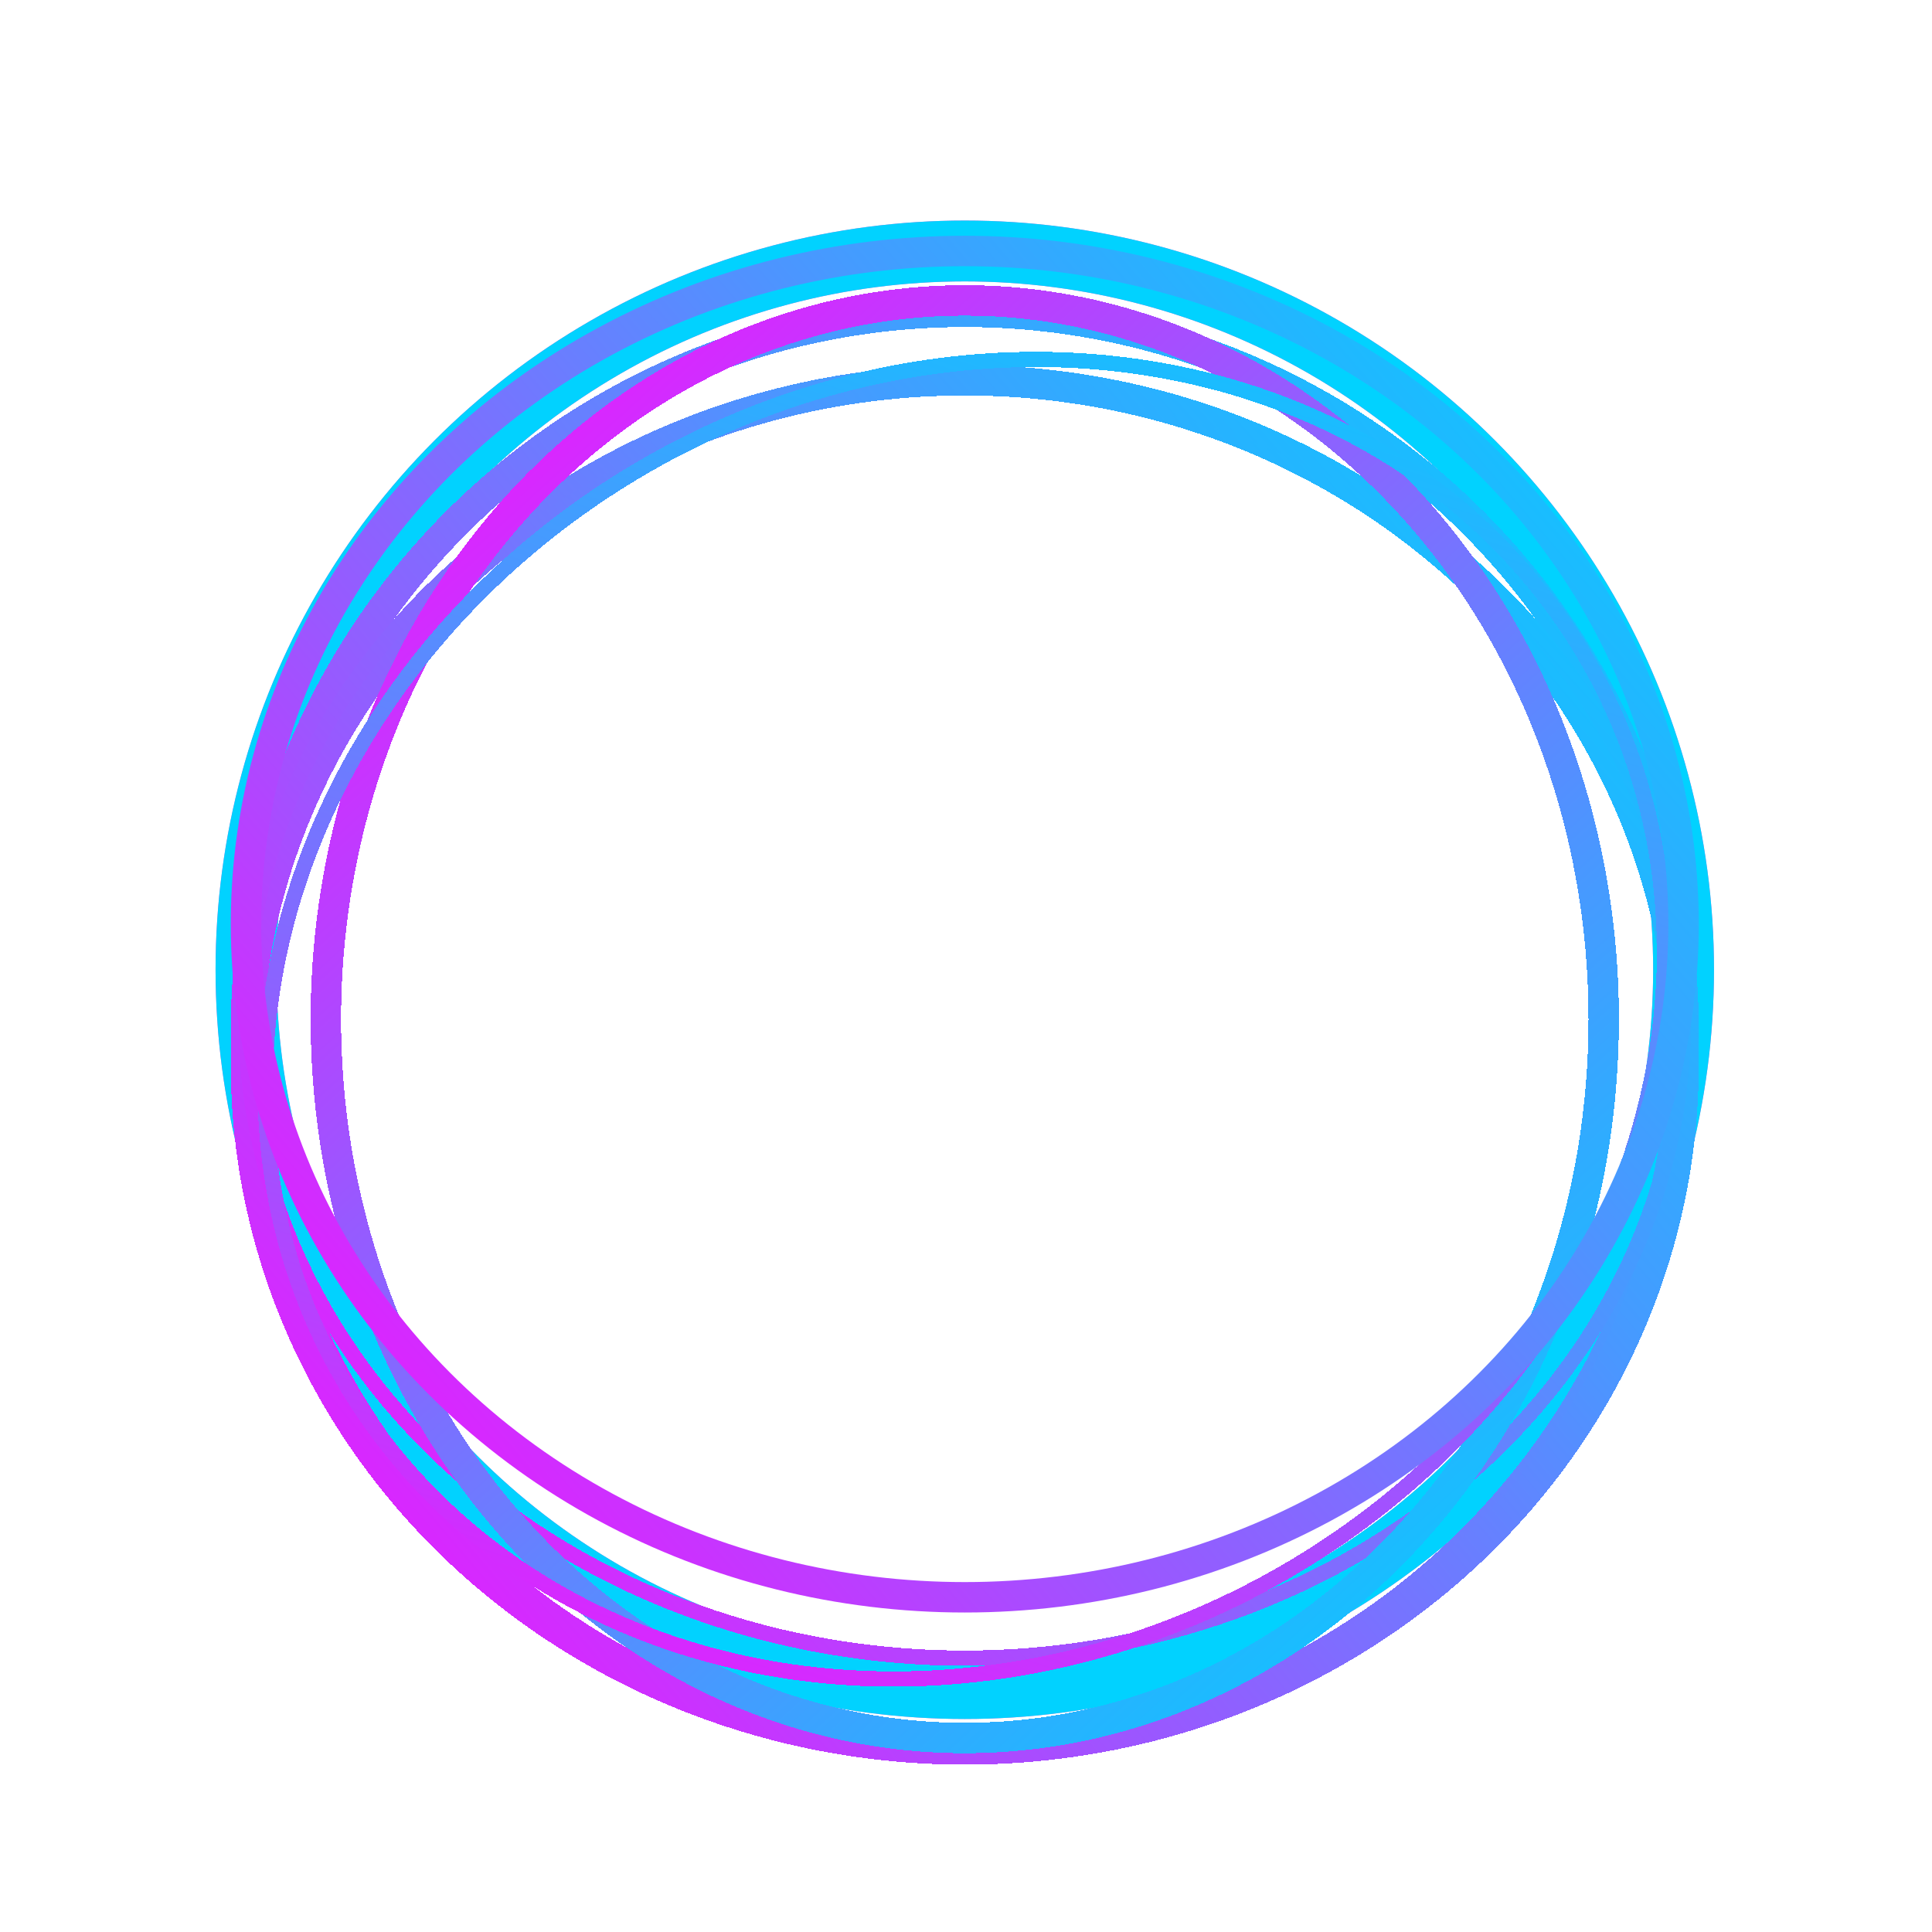
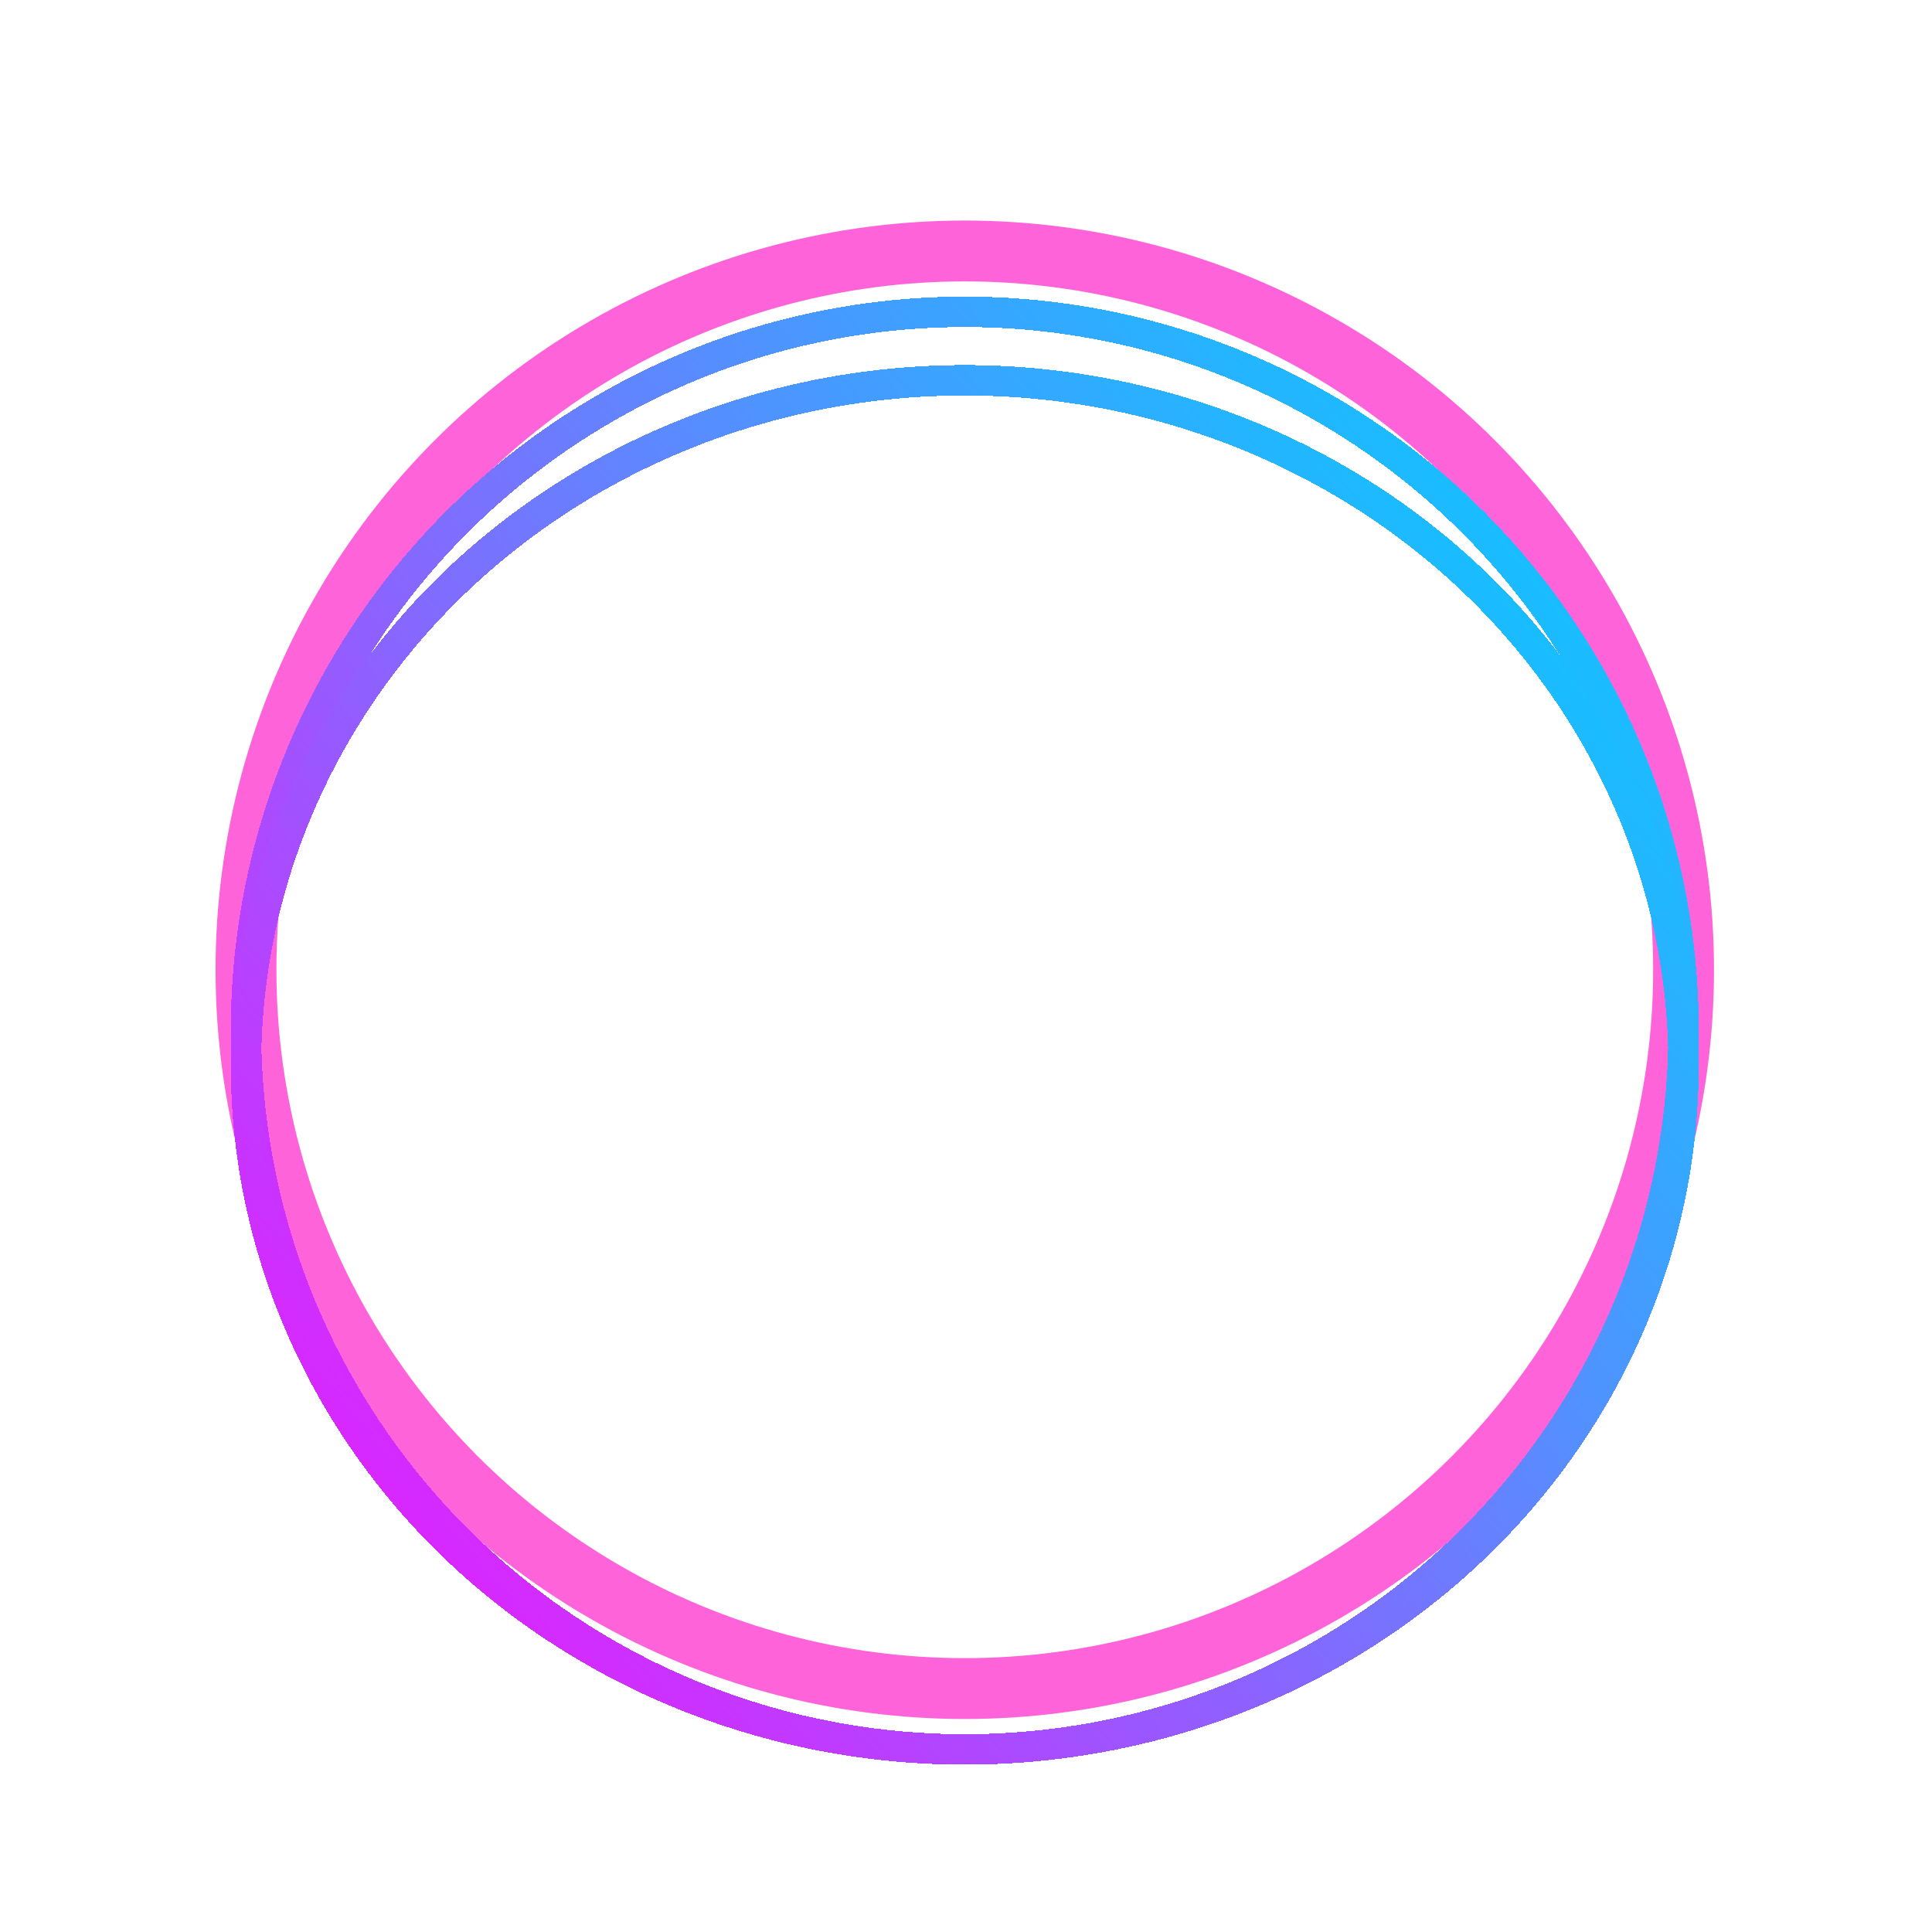
<svg xmlns="http://www.w3.org/2000/svg" width="127" height="127" viewBox="0 0 127 127" fill="none">
  <g filter="url(#filter0_f_229_4814)">
    <circle cx="63.42" cy="63.748" r="47.25" stroke="#FF63DA" stroke-width="4" />
  </g>
  <g filter="url(#filter1_f_229_4814)">
-     <circle cx="63.42" cy="63.748" r="47.25" stroke="#01D2FF" stroke-width="4" />
-   </g>
+     </g>
  <g filter="url(#filter2_d_229_4814)">
    <circle cx="63.42" cy="63.748" r="47.25" stroke="url(#paint0_linear_229_4814)" stroke-width="2" shape-rendering="crispEdges" />
  </g>
  <g filter="url(#filter3_d_229_4814)">
    <ellipse cx="63.42" cy="65.998" rx="47.25" ry="45" stroke="url(#paint1_linear_229_4814)" stroke-width="2" shape-rendering="crispEdges" />
  </g>
  <g filter="url(#filter4_d_229_4814)">
-     <ellipse cx="63.42" cy="62.998" rx="47.25" ry="42" stroke="url(#paint2_linear_229_4814)" shape-rendering="crispEdges" />
-   </g>
+     </g>
  <g filter="url(#filter5_d_229_4814)">
-     <ellipse cx="63.42" cy="62.998" rx="47.25" ry="42" transform="rotate(90 63.42 62.998)" stroke="url(#paint3_linear_229_4814)" stroke-width="2" shape-rendering="crispEdges" />
-   </g>
+     </g>
  <g filter="url(#filter6_d_229_4814)">
-     <ellipse cx="63.42" cy="62.998" rx="47.25" ry="42" transform="rotate(-30 63.42 62.998)" stroke="url(#paint4_linear_229_4814)" shape-rendering="crispEdges" />
-   </g>
+     </g>
  <g filter="url(#filter7_f_229_4814)">
-     <ellipse cx="63.42" cy="60.748" rx="47.25" ry="44.25" stroke="url(#paint5_linear_229_4814)" stroke-width="2" />
-   </g>
+     </g>
  <defs>
    <filter id="filter0_f_229_4814" x="10.17" y="10.498" width="106.5" height="106.5" filterUnits="userSpaceOnUse" color-interpolation-filters="sRGB">
      <feFlood flood-opacity="0" result="BackgroundImageFix" />
      <feBlend mode="normal" in="SourceGraphic" in2="BackgroundImageFix" result="shape" />
      <feGaussianBlur stdDeviation="2" result="effect1_foregroundBlur_229_4814" />
    </filter>
    <filter id="filter1_f_229_4814" x="0.17" y="0.498" width="126.5" height="126.5" filterUnits="userSpaceOnUse" color-interpolation-filters="sRGB">
      <feFlood flood-opacity="0" result="BackgroundImageFix" />
      <feBlend mode="normal" in="SourceGraphic" in2="BackgroundImageFix" result="shape" />
      <feGaussianBlur stdDeviation="7" result="effect1_foregroundBlur_229_4814" />
    </filter>
    <filter id="filter2_d_229_4814" x="7.17" y="11.498" width="112.5" height="112.5" filterUnits="userSpaceOnUse" color-interpolation-filters="sRGB">
      <feFlood flood-opacity="0" result="BackgroundImageFix" />
      <feColorMatrix in="SourceAlpha" type="matrix" values="0 0 0 0 0 0 0 0 0 0 0 0 0 0 0 0 0 0 127 0" result="hardAlpha" />
      <feOffset dy="4" />
      <feGaussianBlur stdDeviation="4" />
      <feComposite in2="hardAlpha" operator="out" />
      <feColorMatrix type="matrix" values="0 0 0 0 0 0 0 0 0 0 0 0 0 0 0.961 0 0 0 1 0" />
      <feBlend mode="normal" in2="BackgroundImageFix" result="effect1_dropShadow_229_4814" />
      <feBlend mode="normal" in="SourceGraphic" in2="effect1_dropShadow_229_4814" result="shape" />
    </filter>
    <filter id="filter3_d_229_4814" x="7.17" y="15.998" width="112.5" height="108" filterUnits="userSpaceOnUse" color-interpolation-filters="sRGB">
      <feFlood flood-opacity="0" result="BackgroundImageFix" />
      <feColorMatrix in="SourceAlpha" type="matrix" values="0 0 0 0 0 0 0 0 0 0 0 0 0 0 0 0 0 0 127 0" result="hardAlpha" />
      <feOffset dy="4" />
      <feGaussianBlur stdDeviation="4" />
      <feComposite in2="hardAlpha" operator="out" />
      <feColorMatrix type="matrix" values="0 0 0 0 0 0 0 0 0 0 0 0 0 0 0.961 0 0 0 1 0" />
      <feBlend mode="normal" in2="BackgroundImageFix" result="effect1_dropShadow_229_4814" />
      <feBlend mode="normal" in="SourceGraphic" in2="effect1_dropShadow_229_4814" result="shape" />
    </filter>
    <filter id="filter4_d_229_4814" x="7.67" y="16.498" width="111.5" height="101" filterUnits="userSpaceOnUse" color-interpolation-filters="sRGB">
      <feFlood flood-opacity="0" result="BackgroundImageFix" />
      <feColorMatrix in="SourceAlpha" type="matrix" values="0 0 0 0 0 0 0 0 0 0 0 0 0 0 0 0 0 0 127 0" result="hardAlpha" />
      <feOffset dy="4" />
      <feGaussianBlur stdDeviation="4" />
      <feComposite in2="hardAlpha" operator="out" />
      <feColorMatrix type="matrix" values="0 0 0 0 0 0 0 0 0 0 0 0 0 0 0.961 0 0 0 1 0" />
      <feBlend mode="normal" in2="BackgroundImageFix" result="effect1_dropShadow_229_4814" />
      <feBlend mode="normal" in="SourceGraphic" in2="effect1_dropShadow_229_4814" result="shape" />
    </filter>
    <filter id="filter5_d_229_4814" x="12.42" y="10.748" width="102" height="112.5" filterUnits="userSpaceOnUse" color-interpolation-filters="sRGB">
      <feFlood flood-opacity="0" result="BackgroundImageFix" />
      <feColorMatrix in="SourceAlpha" type="matrix" values="0 0 0 0 0 0 0 0 0 0 0 0 0 0 0 0 0 0 127 0" result="hardAlpha" />
      <feOffset dy="4" />
      <feGaussianBlur stdDeviation="4" />
      <feComposite in2="hardAlpha" operator="out" />
      <feColorMatrix type="matrix" values="0 0 0 0 0 0 0 0 0 0 0 0 0 0 0.961 0 0 0 1 0" />
      <feBlend mode="normal" in2="BackgroundImageFix" result="effect1_dropShadow_229_4814" />
      <feBlend mode="normal" in="SourceGraphic" in2="effect1_dropShadow_229_4814" result="shape" />
    </filter>
    <filter id="filter6_d_229_4814" x="8.914" y="15.122" width="109.011" height="103.751" filterUnits="userSpaceOnUse" color-interpolation-filters="sRGB">
      <feFlood flood-opacity="0" result="BackgroundImageFix" />
      <feColorMatrix in="SourceAlpha" type="matrix" values="0 0 0 0 0 0 0 0 0 0 0 0 0 0 0 0 0 0 127 0" result="hardAlpha" />
      <feOffset dy="4" />
      <feGaussianBlur stdDeviation="4" />
      <feComposite in2="hardAlpha" operator="out" />
      <feColorMatrix type="matrix" values="0 0 0 0 0 0 0 0 0 0 0 0 0 0 0.961 0 0 0 1 0" />
      <feBlend mode="normal" in2="BackgroundImageFix" result="effect1_dropShadow_229_4814" />
      <feBlend mode="normal" in="SourceGraphic" in2="effect1_dropShadow_229_4814" result="shape" />
    </filter>
    <filter id="filter7_f_229_4814" x="7.17" y="7.498" width="112.5" height="106.5" filterUnits="userSpaceOnUse" color-interpolation-filters="sRGB">
      <feFlood flood-opacity="0" result="BackgroundImageFix" />
      <feBlend mode="normal" in="SourceGraphic" in2="BackgroundImageFix" result="shape" />
      <feGaussianBlur stdDeviation="4" result="effect1_foregroundBlur_229_4814" />
    </filter>
    <linearGradient id="paint0_linear_229_4814" x1="21.048" y1="116.53" x2="123.964" y2="33.46" gradientUnits="userSpaceOnUse">
      <stop stop-color="#FF09FF" />
      <stop offset="0.36" stop-color="#9859FF" />
      <stop offset="0.67" stop-color="#469AFF" />
      <stop offset="0.89" stop-color="#13C2FF" />
      <stop offset="1" stop-color="#00D2FF" />
    </linearGradient>
    <linearGradient id="paint1_linear_229_4814" x1="21.048" y1="116.267" x2="119.964" y2="32.433" gradientUnits="userSpaceOnUse">
      <stop stop-color="#FF09FF" />
      <stop offset="0.36" stop-color="#9859FF" />
      <stop offset="0.67" stop-color="#469AFF" />
      <stop offset="0.89" stop-color="#13C2FF" />
      <stop offset="1" stop-color="#00D2FF" />
    </linearGradient>
    <linearGradient id="paint2_linear_229_4814" x1="21.048" y1="109.916" x2="114.202" y2="25.325" gradientUnits="userSpaceOnUse">
      <stop stop-color="#FF09FF" />
      <stop offset="0.36" stop-color="#9859FF" />
      <stop offset="0.67" stop-color="#469AFF" />
      <stop offset="0.89" stop-color="#13C2FF" />
      <stop offset="1" stop-color="#00D2FF" />
    </linearGradient>
    <linearGradient id="paint3_linear_229_4814" x1="21.048" y1="109.916" x2="114.202" y2="25.325" gradientUnits="userSpaceOnUse">
      <stop stop-color="#FF09FF" />
      <stop offset="0.36" stop-color="#9859FF" />
      <stop offset="0.67" stop-color="#469AFF" />
      <stop offset="0.89" stop-color="#13C2FF" />
      <stop offset="1" stop-color="#00D2FF" />
    </linearGradient>
    <linearGradient id="paint4_linear_229_4814" x1="21.048" y1="109.916" x2="114.202" y2="25.326" gradientUnits="userSpaceOnUse">
      <stop stop-color="#FF09FF" />
      <stop offset="0.36" stop-color="#9859FF" />
      <stop offset="0.67" stop-color="#469AFF" />
      <stop offset="0.89" stop-color="#13C2FF" />
      <stop offset="1" stop-color="#00D2FF" />
    </linearGradient>
    <linearGradient id="paint5_linear_229_4814" x1="21.048" y1="110.179" x2="118.57" y2="26.125" gradientUnits="userSpaceOnUse">
      <stop stop-color="#FF09FF" />
      <stop offset="0.36" stop-color="#9859FF" />
      <stop offset="0.67" stop-color="#469AFF" />
      <stop offset="0.89" stop-color="#13C2FF" />
      <stop offset="1" stop-color="#00D2FF" />
    </linearGradient>
  </defs>
</svg>